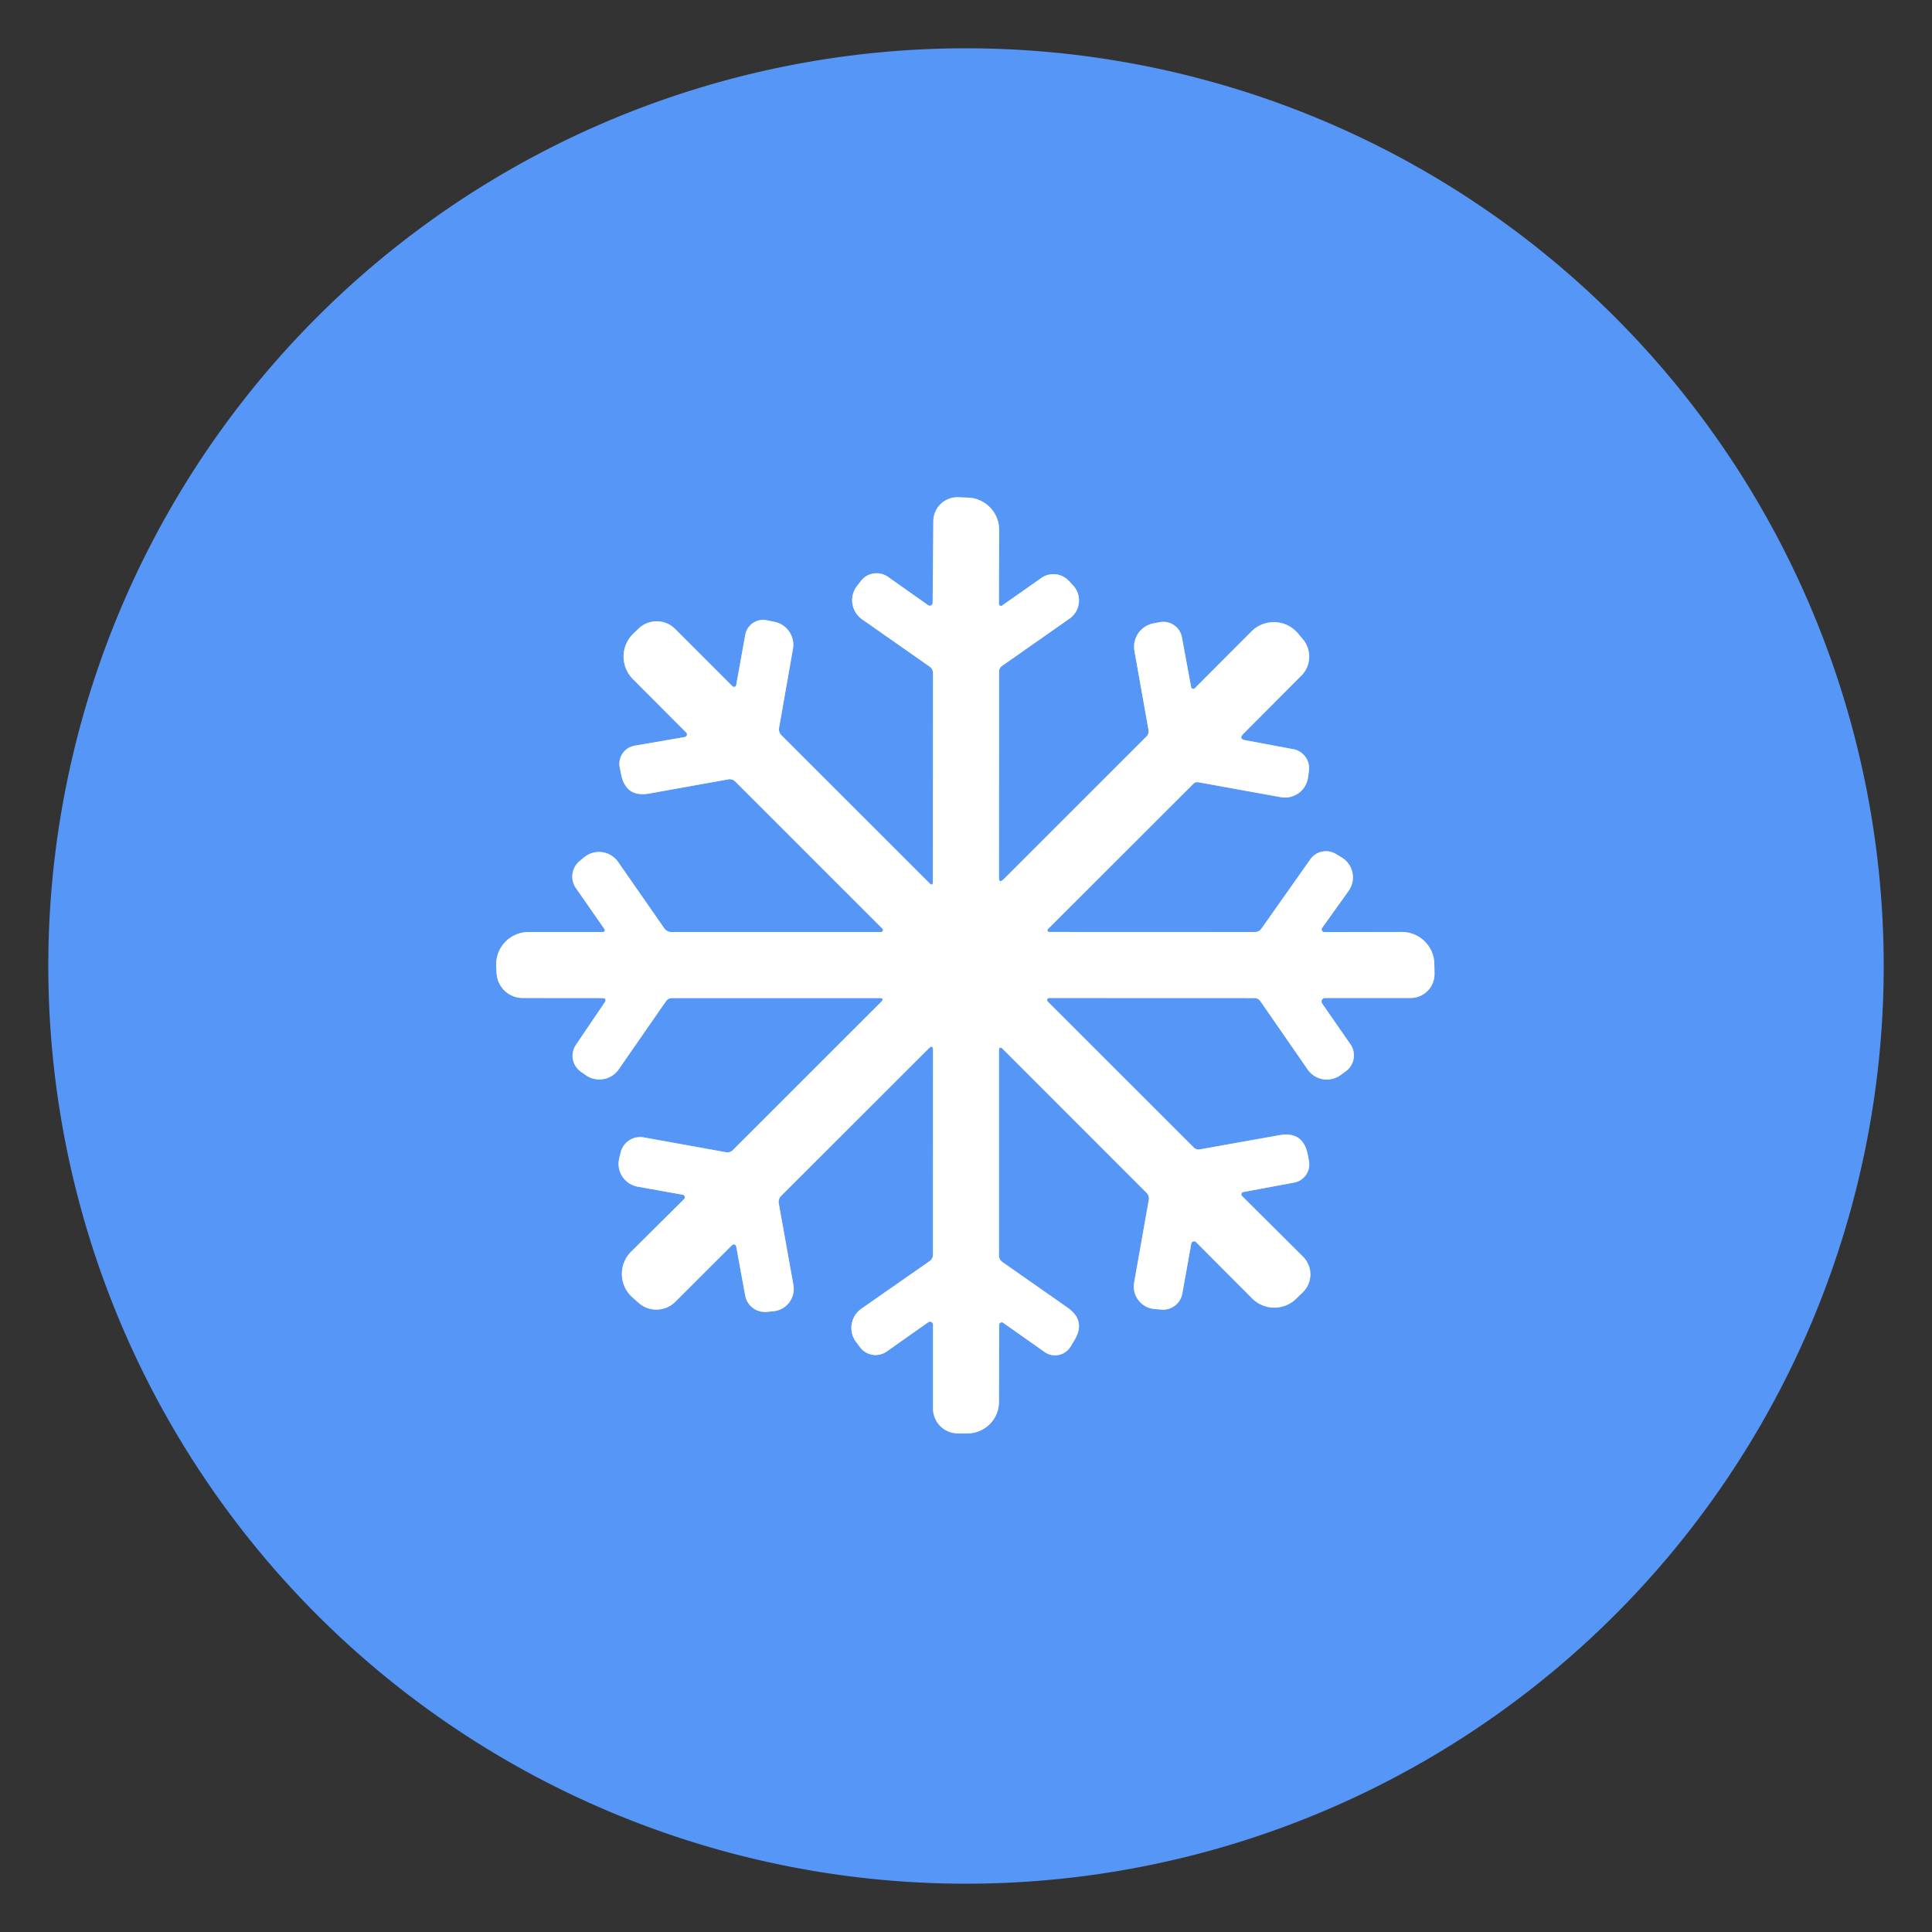
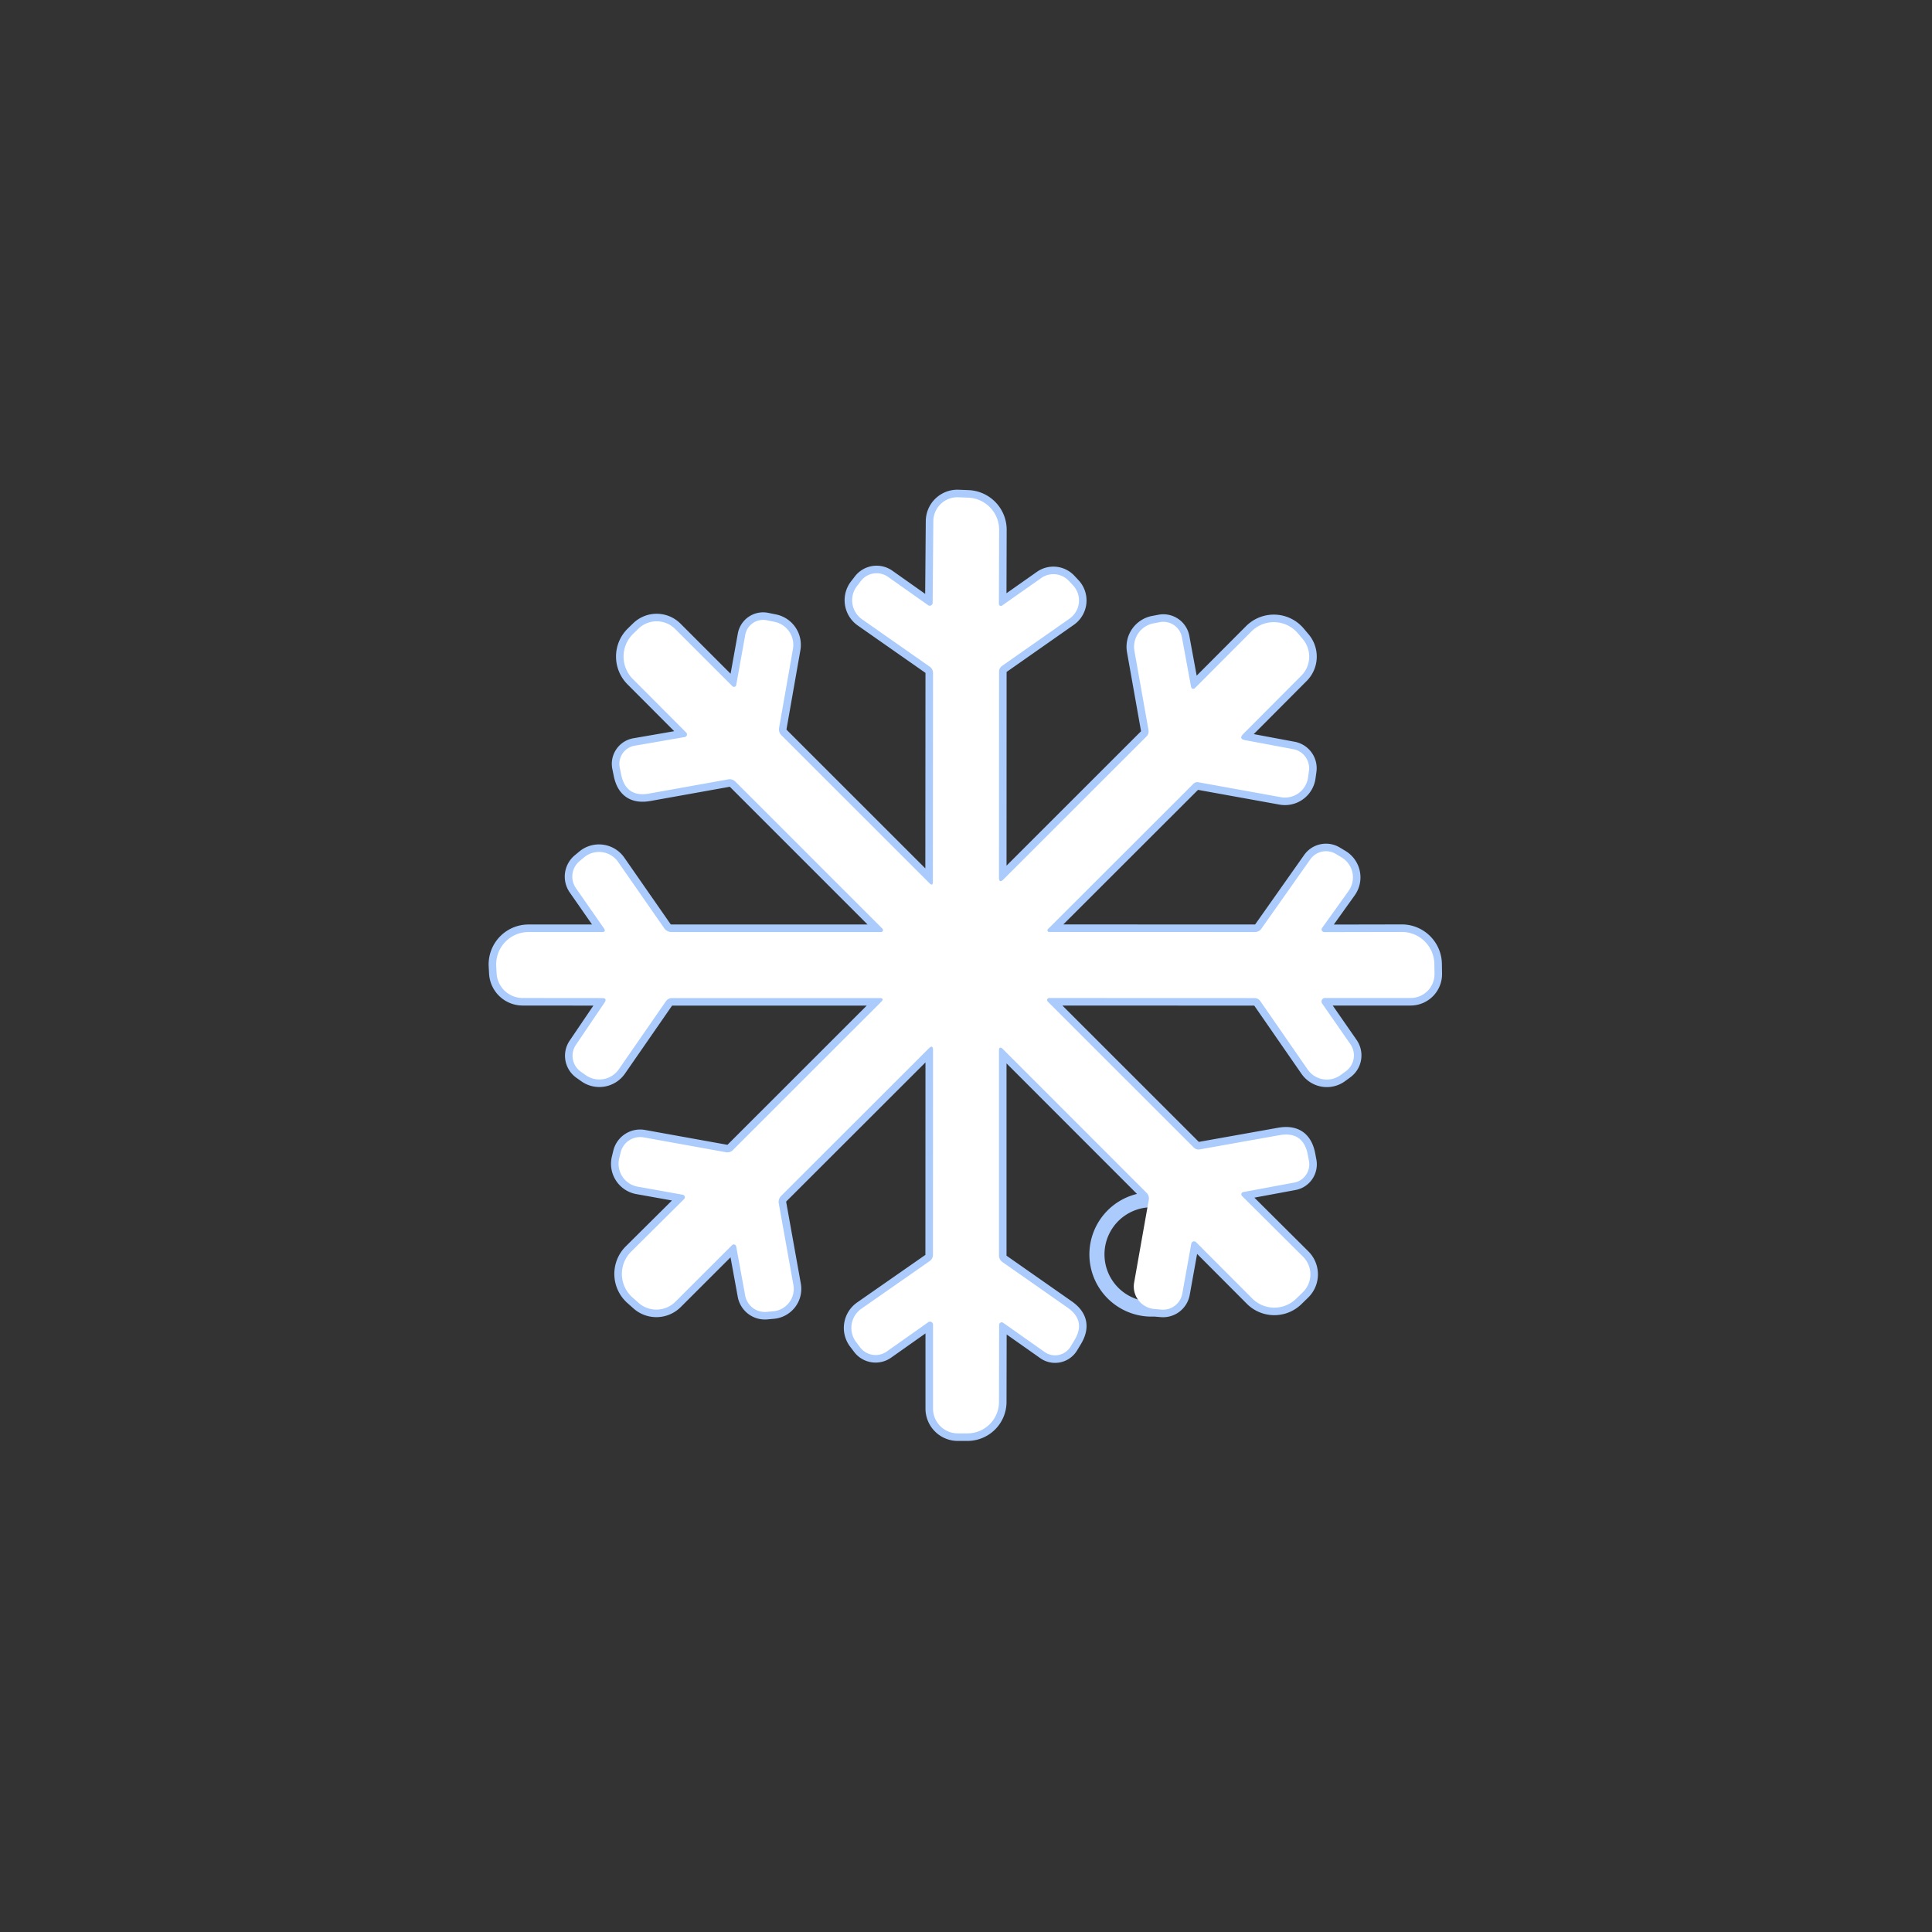
<svg xmlns="http://www.w3.org/2000/svg" version="1.1" viewBox="0.00 0.00 256.00 256.00">
  <rect x="0.00" y="0.00" width="256.00" height="256.00" fill="#333333" stroke="none" />
-   <path stroke="#aacbfb" stroke-width="2.00" fill="none" stroke-linecap="butt" vector-effect="non-scaling-stroke" d="   M 139.01 123.49   A 0.22 0.22 0.0 0 1 138.85 123.12   L 158.14 103.85   A 0.72 0.69 -61.2 0 1 158.77 103.65   L 169.71 105.63   A 3.09 3.08 9.2 0 0 173.32 103.03   L 173.44 102.16   A 2.57 2.57 0.0 0 0 171.37 99.27   L 165.00 98.08   Q 164.09 97.91 164.74 97.25   L 172.44 89.52   A 3.58 3.57 47.4 0 0 172.63 84.69   L 171.98 83.92   A 4.19 4.18 -42.6 0 0 165.82 83.67   L 158.32 91.19   A 0.29 0.29 0.0 0 1 157.83 91.04   L 156.61 84.44   A 2.51 2.50 -10.7 0 0 153.67 82.44   L 152.83 82.60   A 3.17 3.16 -10.6 0 0 150.32 86.26   L 152.18 96.72   Q 152.27 97.24 151.90 97.60   L 132.99 116.50   Q 132.37 117.12 132.37 116.24   L 132.38 88.99   A 0.91 0.90 72.5 0 1 132.76 88.25   L 141.72 81.97   A 2.94 2.93 -39.2 0 0 142.18 77.56   L 141.63 76.97   A 2.81 2.80 50.8 0 0 137.97 76.59   L 132.78 80.24   A 0.27 0.27 0.0 0 1 132.36 80.02   L 132.39 70.21   A 4.27 4.26 1.1 0 0 128.28 65.94   L 126.98 65.89   A 3.19 3.19 0.0 0 0 123.67 69.06   L 123.58 79.89   A 0.38 0.38 0.0 0 1 122.98 80.19   L 117.67 76.44   A 2.63 2.62 36.7 0 0 114.09 76.96   L 113.58 77.62   A 3.09 3.09 0.0 0 0 114.24 82.07   L 123.17 88.32   Q 123.63 88.64 123.63 89.20   L 123.61 116.82   Q 123.61 117.49 123.15 117.02   L 103.53 97.41   A 1.11 1.10 27.6 0 1 103.23 96.46   L 105.07 85.99   A 3.12 3.11 -79.1 0 0 102.65 82.40   L 101.61 82.19   A 2.41 2.40 -78.9 0 0 98.75 84.12   L 97.55 90.78   A 0.30 0.29 27.9 0 1 97.05 90.93   L 89.46 83.34   A 3.47 3.47 0.0 0 0 84.60 83.30   L 83.90 83.98   A 4.22 4.21 45.5 0 0 83.86 89.98   L 90.93 97.07   A 0.35 0.35 0.0 0 1 90.74 97.66   L 84.09 98.81   A 2.44 2.44 0.0 0 0 82.12 101.71   L 82.31 102.64   Q 82.94 105.70 86.02 105.15   L 96.50 103.27   A 1.05 1.05 0.0 0 1 97.44 103.57   L 116.93 123.06   A 0.26 0.26 0.0 0 1 116.75 123.50   L 88.97 123.50   A 1.18 1.16 72.5 0 1 88.01 122.99   L 81.91 114.22   A 3.09 3.09 0.0 0 0 77.41 113.59   L 76.81 114.09   A 2.68 2.67 53.0 0 0 76.31 117.68   L 80.01 122.99   Q 80.37 123.50 79.75 123.50   L 70.03 123.50   A 4.29 4.28 88.8 0 0 65.75 127.97   L 65.80 128.92   A 3.47 3.46 88.9 0 0 69.25 132.24   L 79.76 132.25   Q 80.51 132.25 80.09 132.87   L 76.31 138.45   A 2.58 2.57 35.1 0 0 76.93 141.98   L 77.58 142.44   A 3.13 3.13 0.0 0 0 81.99 141.69   L 88.24 132.67   A 0.97 0.97 0.0 0 1 89.04 132.25   L 116.52 132.25   Q 117.26 132.25 116.74 132.77   L 97.09 152.41   A 1.01 0.99 -61.7 0 1 96.22 152.68   L 85.30 150.71   A 2.66 2.66 0.0 0 0 82.24 152.70   L 82.05 153.48   A 3.08 3.08 0.0 0 0 84.49 157.24   L 90.47 158.31   A 0.34 0.34 0.0 0 1 90.65 158.88   L 83.63 165.85   A 4.16 4.16 0.0 0 0 83.82 171.93   L 84.63 172.65   A 3.57 3.56 -46.8 0 0 89.49 172.49   L 97.00 164.99   A 0.33 0.32 -27.7 0 1 97.55 165.16   L 98.74 171.66   A 2.66 2.66 0.0 0 0 101.61 173.83   L 102.48 173.75   A 2.98 2.98 0.0 0 0 105.13 170.26   L 103.19 159.45   A 1.12 1.11 -27.5 0 1 103.50 158.47   L 123.06 138.93   Q 123.63 138.36 123.63 139.16   L 123.62 166.24   Q 123.62 166.80 123.16 167.12   L 114.15 173.40   A 3.11 3.11 0.0 0 0 113.44 177.83   L 113.97 178.53   A 2.57 2.57 0.0 0 0 117.50 179.08   L 123.00 175.20   A 0.40 0.40 0.0 0 1 123.63 175.53   L 123.63 186.64   A 3.29 3.28 89.8 0 0 126.93 189.93   L 128.22 189.93   A 4.18 4.17 -0.1 0 0 132.37 185.77   L 132.39 175.56   A 0.34 0.34 0.0 0 1 132.93 175.28   L 138.42 179.15   A 2.41 2.40 -56.7 0 0 141.86 178.43   L 142.36 177.60   Q 143.94 175.00 141.45 173.26   L 132.82 167.22   A 1.05 1.04 -72.8 0 1 132.37 166.36   L 132.37 139.25   Q 132.37 138.50 132.91 139.03   L 151.93 158.06   A 1.03 1.02 -62.8 0 1 152.22 158.98   L 150.28 169.94   A 2.99 2.99 0.0 0 0 152.97 173.45   L 153.89 173.53   A 2.59 2.59 0.0 0 0 156.66 171.41   L 157.85 164.79   A 0.38 0.37 -62.4 0 1 158.48 164.59   L 165.92 172.05   A 4.15 4.14 -44.6 0 0 171.75 172.09   L 172.64 171.22   A 3.30 3.30 0.0 0 0 172.67 166.53   L 164.58 158.48   A 0.31 0.31 0.0 0 1 164.74 157.95   L 171.48 156.70   A 2.46 2.45 79.2 0 0 173.44 153.81   L 173.29 153.01   Q 172.68 149.85 169.51 150.42   L 158.98 152.30   Q 158.51 152.38 158.17 152.04   L 138.83 132.71   A 0.28 0.27 67.5 0 1 139.02 132.24   L 166.20 132.25   Q 166.71 132.25 167.01 132.67   L 173.27 141.71   A 3.09 3.09 0.0 0 0 177.64 142.45   L 178.35 141.93   A 2.60 2.59 54.5 0 0 178.94 138.37   L 175.19 132.97   A 0.47 0.46 72.7 0 1 175.57 132.24   L 186.91 132.24   A 3.17 3.17 0.0 0 0 190.08 129.01   L 190.06 127.72   A 4.31 4.31 0.0 0 0 185.75 123.49   L 175.48 123.51   A 0.36 0.35 17.7 0 1 175.19 122.95   L 178.69 118.06   A 3.09 3.09 0.0 0 0 177.77 113.61   L 177.02 113.16   A 2.55 2.54 33.0 0 0 173.62 113.87   L 167.13 123.07   A 1.04 1.04 0.0 0 1 166.29 123.50   L 139.01 123.49" />
-   <path fill="#5596f7" d="   M 249.60 128.00   A 121.60 121.60 0.0 0 1 128.00 249.60   A 121.60 121.60 0.0 0 1 6.40 128.00   A 121.60 121.60 0.0 0 1 128.00 6.40   A 121.60 121.60 0.0 0 1 249.60 128.00   Z   M 139.01 123.49   A 0.22 0.22 0.0 0 1 138.85 123.12   L 158.14 103.85   A 0.72 0.69 -61.2 0 1 158.77 103.65   L 169.71 105.63   A 3.09 3.08 9.2 0 0 173.32 103.03   L 173.44 102.16   A 2.57 2.57 0.0 0 0 171.37 99.27   L 165.00 98.08   Q 164.09 97.91 164.74 97.25   L 172.44 89.52   A 3.58 3.57 47.4 0 0 172.63 84.69   L 171.98 83.92   A 4.19 4.18 -42.6 0 0 165.82 83.67   L 158.32 91.19   A 0.29 0.29 0.0 0 1 157.83 91.04   L 156.61 84.44   A 2.51 2.50 -10.7 0 0 153.67 82.44   L 152.83 82.60   A 3.17 3.16 -10.6 0 0 150.32 86.26   L 152.18 96.72   Q 152.27 97.24 151.90 97.60   L 132.99 116.50   Q 132.37 117.12 132.37 116.24   L 132.38 88.99   A 0.91 0.90 72.5 0 1 132.76 88.25   L 141.72 81.97   A 2.94 2.93 -39.2 0 0 142.18 77.56   L 141.63 76.97   A 2.81 2.80 50.8 0 0 137.97 76.59   L 132.78 80.24   A 0.27 0.27 0.0 0 1 132.36 80.02   L 132.39 70.21   A 4.27 4.26 1.1 0 0 128.28 65.94   L 126.98 65.89   A 3.19 3.19 0.0 0 0 123.67 69.06   L 123.58 79.89   A 0.38 0.38 0.0 0 1 122.98 80.19   L 117.67 76.44   A 2.63 2.62 36.7 0 0 114.09 76.96   L 113.58 77.62   A 3.09 3.09 0.0 0 0 114.24 82.07   L 123.17 88.32   Q 123.63 88.64 123.63 89.20   L 123.61 116.82   Q 123.61 117.49 123.15 117.02   L 103.53 97.41   A 1.11 1.10 27.6 0 1 103.23 96.46   L 105.07 85.99   A 3.12 3.11 -79.1 0 0 102.65 82.40   L 101.61 82.19   A 2.41 2.40 -78.9 0 0 98.75 84.12   L 97.55 90.78   A 0.30 0.29 27.9 0 1 97.05 90.93   L 89.46 83.34   A 3.47 3.47 0.0 0 0 84.60 83.30   L 83.90 83.98   A 4.22 4.21 45.5 0 0 83.86 89.98   L 90.93 97.07   A 0.35 0.35 0.0 0 1 90.74 97.66   L 84.09 98.81   A 2.44 2.44 0.0 0 0 82.12 101.71   L 82.31 102.64   Q 82.94 105.70 86.02 105.15   L 96.50 103.27   A 1.05 1.05 0.0 0 1 97.44 103.57   L 116.93 123.06   A 0.26 0.26 0.0 0 1 116.75 123.50   L 88.97 123.50   A 1.18 1.16 72.5 0 1 88.01 122.99   L 81.91 114.22   A 3.09 3.09 0.0 0 0 77.41 113.59   L 76.81 114.09   A 2.68 2.67 53.0 0 0 76.31 117.68   L 80.01 122.99   Q 80.37 123.50 79.75 123.50   L 70.03 123.50   A 4.29 4.28 88.8 0 0 65.75 127.97   L 65.80 128.92   A 3.47 3.46 88.9 0 0 69.25 132.24   L 79.76 132.25   Q 80.51 132.25 80.09 132.87   L 76.31 138.45   A 2.58 2.57 35.1 0 0 76.93 141.98   L 77.58 142.44   A 3.13 3.13 0.0 0 0 81.99 141.69   L 88.24 132.67   A 0.97 0.97 0.0 0 1 89.04 132.25   L 116.52 132.25   Q 117.26 132.25 116.74 132.77   L 97.09 152.41   A 1.01 0.99 -61.7 0 1 96.22 152.68   L 85.30 150.71   A 2.66 2.66 0.0 0 0 82.24 152.70   L 82.05 153.48   A 3.08 3.08 0.0 0 0 84.49 157.24   L 90.47 158.31   A 0.34 0.34 0.0 0 1 90.65 158.88   L 83.63 165.85   A 4.16 4.16 0.0 0 0 83.82 171.93   L 84.63 172.65   A 3.57 3.56 -46.8 0 0 89.49 172.49   L 97.00 164.99   A 0.33 0.32 -27.7 0 1 97.55 165.16   L 98.74 171.66   A 2.66 2.66 0.0 0 0 101.61 173.83   L 102.48 173.75   A 2.98 2.98 0.0 0 0 105.13 170.26   L 103.19 159.45   A 1.12 1.11 -27.5 0 1 103.50 158.47   L 123.06 138.93   Q 123.63 138.36 123.63 139.16   L 123.62 166.24   Q 123.62 166.80 123.16 167.12   L 114.15 173.40   A 3.11 3.11 0.0 0 0 113.44 177.83   L 113.97 178.53   A 2.57 2.57 0.0 0 0 117.50 179.08   L 123.00 175.20   A 0.40 0.40 0.0 0 1 123.63 175.53   L 123.63 186.64   A 3.29 3.28 89.8 0 0 126.93 189.93   L 128.22 189.93   A 4.18 4.17 -0.1 0 0 132.37 185.77   L 132.39 175.56   A 0.34 0.34 0.0 0 1 132.93 175.28   L 138.42 179.15   A 2.41 2.40 -56.7 0 0 141.86 178.43   L 142.36 177.60   Q 143.94 175.00 141.45 173.26   L 132.82 167.22   A 1.05 1.04 -72.8 0 1 132.37 166.36   L 132.37 139.25   Q 132.37 138.50 132.91 139.03   L 151.93 158.06   A 1.03 1.02 -62.8 0 1 152.22 158.98   L 150.28 169.94   A 2.99 2.99 0.0 0 0 152.97 173.45   L 153.89 173.53   A 2.59 2.59 0.0 0 0 156.66 171.41   L 157.85 164.79   A 0.38 0.37 -62.4 0 1 158.48 164.59   L 165.92 172.05   A 4.15 4.14 -44.6 0 0 171.75 172.09   L 172.64 171.22   A 3.30 3.30 0.0 0 0 172.67 166.53   L 164.58 158.48   A 0.31 0.31 0.0 0 1 164.74 157.95   L 171.48 156.70   A 2.46 2.45 79.2 0 0 173.44 153.81   L 173.29 153.01   Q 172.68 149.85 169.51 150.42   L 158.98 152.30   Q 158.51 152.38 158.17 152.04   L 138.83 132.71   A 0.28 0.27 67.5 0 1 139.02 132.24   L 166.20 132.25   Q 166.71 132.25 167.01 132.67   L 173.27 141.71   A 3.09 3.09 0.0 0 0 177.64 142.45   L 178.35 141.93   A 2.60 2.59 54.5 0 0 178.94 138.37   L 175.19 132.97   A 0.47 0.46 72.7 0 1 175.57 132.24   L 186.91 132.24   A 3.17 3.17 0.0 0 0 190.08 129.01   L 190.06 127.72   A 4.31 4.31 0.0 0 0 185.75 123.49   L 175.48 123.51   A 0.36 0.35 17.7 0 1 175.19 122.95   L 178.69 118.06   A 3.09 3.09 0.0 0 0 177.77 113.61   L 177.02 113.16   A 2.55 2.54 33.0 0 0 173.62 113.87   L 167.13 123.07   A 1.04 1.04 0.0 0 1 166.29 123.50   L 139.01 123.49   Z" />
+   <path stroke="#aacbfb" stroke-width="2.00" fill="none" stroke-linecap="butt" vector-effect="non-scaling-stroke" d="   M 139.01 123.49   A 0.22 0.22 0.0 0 1 138.85 123.12   L 158.14 103.85   A 0.72 0.69 -61.2 0 1 158.77 103.65   L 169.71 105.63   A 3.09 3.08 9.2 0 0 173.32 103.03   L 173.44 102.16   A 2.57 2.57 0.0 0 0 171.37 99.27   L 165.00 98.08   Q 164.09 97.91 164.74 97.25   L 172.44 89.52   A 3.58 3.57 47.4 0 0 172.63 84.69   L 171.98 83.92   A 4.19 4.18 -42.6 0 0 165.82 83.67   L 158.32 91.19   A 0.29 0.29 0.0 0 1 157.83 91.04   L 156.61 84.44   A 2.51 2.50 -10.7 0 0 153.67 82.44   L 152.83 82.60   A 3.17 3.16 -10.6 0 0 150.32 86.26   L 152.18 96.72   Q 152.27 97.24 151.90 97.60   L 132.99 116.50   Q 132.37 117.12 132.37 116.24   L 132.38 88.99   A 0.91 0.90 72.5 0 1 132.76 88.25   L 141.72 81.97   A 2.94 2.93 -39.2 0 0 142.18 77.56   L 141.63 76.97   A 2.81 2.80 50.8 0 0 137.97 76.59   L 132.78 80.24   A 0.27 0.27 0.0 0 1 132.36 80.02   L 132.39 70.21   A 4.27 4.26 1.1 0 0 128.28 65.94   L 126.98 65.89   A 3.19 3.19 0.0 0 0 123.67 69.06   L 123.58 79.89   A 0.38 0.38 0.0 0 1 122.98 80.19   L 117.67 76.44   A 2.63 2.62 36.7 0 0 114.09 76.96   L 113.58 77.62   A 3.09 3.09 0.0 0 0 114.24 82.07   L 123.17 88.32   Q 123.63 88.64 123.63 89.20   L 123.61 116.82   Q 123.61 117.49 123.15 117.02   L 103.53 97.41   A 1.11 1.10 27.6 0 1 103.23 96.46   L 105.07 85.99   A 3.12 3.11 -79.1 0 0 102.65 82.40   L 101.61 82.19   A 2.41 2.40 -78.9 0 0 98.75 84.12   L 97.55 90.78   A 0.30 0.29 27.9 0 1 97.05 90.93   L 89.46 83.34   A 3.47 3.47 0.0 0 0 84.60 83.30   L 83.90 83.98   A 4.22 4.21 45.5 0 0 83.86 89.98   L 90.93 97.07   A 0.35 0.35 0.0 0 1 90.74 97.66   L 84.09 98.81   A 2.44 2.44 0.0 0 0 82.12 101.71   L 82.31 102.64   Q 82.94 105.70 86.02 105.15   L 96.50 103.27   A 1.05 1.05 0.0 0 1 97.44 103.57   L 116.93 123.06   A 0.26 0.26 0.0 0 1 116.75 123.50   L 88.97 123.50   A 1.18 1.16 72.5 0 1 88.01 122.99   L 81.91 114.22   A 3.09 3.09 0.0 0 0 77.41 113.59   L 76.81 114.09   A 2.68 2.67 53.0 0 0 76.31 117.68   L 80.01 122.99   Q 80.37 123.50 79.75 123.50   L 70.03 123.50   A 4.29 4.28 88.8 0 0 65.75 127.97   L 65.80 128.92   A 3.47 3.46 88.9 0 0 69.25 132.24   L 79.76 132.25   Q 80.51 132.25 80.09 132.87   L 76.31 138.45   A 2.58 2.57 35.1 0 0 76.93 141.98   L 77.58 142.44   A 3.13 3.13 0.0 0 0 81.99 141.69   L 88.24 132.67   A 0.97 0.97 0.0 0 1 89.04 132.25   L 116.52 132.25   Q 117.26 132.25 116.74 132.77   L 97.09 152.41   A 1.01 0.99 -61.7 0 1 96.22 152.68   L 85.30 150.71   A 2.66 2.66 0.0 0 0 82.24 152.70   L 82.05 153.48   A 3.08 3.08 0.0 0 0 84.49 157.24   L 90.47 158.31   A 0.34 0.34 0.0 0 1 90.65 158.88   L 83.63 165.85   A 4.16 4.16 0.0 0 0 83.82 171.93   L 84.63 172.65   A 3.57 3.56 -46.8 0 0 89.49 172.49   L 97.00 164.99   A 0.33 0.32 -27.7 0 1 97.55 165.16   L 98.74 171.66   A 2.66 2.66 0.0 0 0 101.61 173.83   L 102.48 173.75   A 2.98 2.98 0.0 0 0 105.13 170.26   L 103.19 159.45   A 1.12 1.11 -27.5 0 1 103.50 158.47   L 123.06 138.93   Q 123.63 138.36 123.63 139.16   L 123.62 166.24   Q 123.62 166.80 123.16 167.12   L 114.15 173.40   A 3.11 3.11 0.0 0 0 113.44 177.83   L 113.97 178.53   A 2.57 2.57 0.0 0 0 117.50 179.08   L 123.00 175.20   A 0.40 0.40 0.0 0 1 123.63 175.53   L 123.63 186.64   A 3.29 3.28 89.8 0 0 126.93 189.93   L 128.22 189.93   A 4.18 4.17 -0.1 0 0 132.37 185.77   L 132.39 175.56   A 0.34 0.34 0.0 0 1 132.93 175.28   L 138.42 179.15   A 2.41 2.40 -56.7 0 0 141.86 178.43   L 142.36 177.60   Q 143.94 175.00 141.45 173.26   L 132.82 167.22   A 1.05 1.04 -72.8 0 1 132.37 166.36   L 132.37 139.25   Q 132.37 138.50 132.91 139.03   L 151.93 158.06   A 1.03 1.02 -62.8 0 1 152.22 158.98   A 2.99 2.99 0.0 0 0 152.97 173.45   L 153.89 173.53   A 2.59 2.59 0.0 0 0 156.66 171.41   L 157.85 164.79   A 0.38 0.37 -62.4 0 1 158.48 164.59   L 165.92 172.05   A 4.15 4.14 -44.6 0 0 171.75 172.09   L 172.64 171.22   A 3.30 3.30 0.0 0 0 172.67 166.53   L 164.58 158.48   A 0.31 0.31 0.0 0 1 164.74 157.95   L 171.48 156.70   A 2.46 2.45 79.2 0 0 173.44 153.81   L 173.29 153.01   Q 172.68 149.85 169.51 150.42   L 158.98 152.30   Q 158.51 152.38 158.17 152.04   L 138.83 132.71   A 0.28 0.27 67.5 0 1 139.02 132.24   L 166.20 132.25   Q 166.71 132.25 167.01 132.67   L 173.27 141.71   A 3.09 3.09 0.0 0 0 177.64 142.45   L 178.35 141.93   A 2.60 2.59 54.5 0 0 178.94 138.37   L 175.19 132.97   A 0.47 0.46 72.7 0 1 175.57 132.24   L 186.91 132.24   A 3.17 3.17 0.0 0 0 190.08 129.01   L 190.06 127.72   A 4.31 4.31 0.0 0 0 185.75 123.49   L 175.48 123.51   A 0.36 0.35 17.7 0 1 175.19 122.95   L 178.69 118.06   A 3.09 3.09 0.0 0 0 177.77 113.61   L 177.02 113.16   A 2.55 2.54 33.0 0 0 173.62 113.87   L 167.13 123.07   A 1.04 1.04 0.0 0 1 166.29 123.50   L 139.01 123.49" />
  <path fill="#ffffff" d="   M 139.01 123.49   L 166.29 123.50   A 1.04 1.04 0.0 0 0 167.13 123.07   L 173.62 113.87   A 2.55 2.54 33.0 0 1 177.02 113.16   L 177.77 113.61   A 3.09 3.09 0.0 0 1 178.69 118.06   L 175.19 122.95   A 0.36 0.35 17.7 0 0 175.48 123.51   L 185.75 123.49   A 4.31 4.31 0.0 0 1 190.06 127.72   L 190.08 129.01   A 3.17 3.17 0.0 0 1 186.91 132.24   L 175.57 132.24   A 0.47 0.46 72.7 0 0 175.19 132.97   L 178.94 138.37   A 2.60 2.59 54.5 0 1 178.35 141.93   L 177.64 142.45   A 3.09 3.09 0.0 0 1 173.27 141.71   L 167.01 132.67   Q 166.71 132.25 166.20 132.25   L 139.02 132.24   A 0.28 0.27 67.5 0 0 138.83 132.71   L 158.17 152.04   Q 158.51 152.38 158.98 152.30   L 169.51 150.42   Q 172.68 149.85 173.29 153.01   L 173.44 153.81   A 2.46 2.45 79.2 0 1 171.48 156.70   L 164.74 157.95   A 0.31 0.31 0.0 0 0 164.58 158.48   L 172.67 166.53   A 3.30 3.30 0.0 0 1 172.64 171.22   L 171.75 172.09   A 4.15 4.14 -44.6 0 1 165.92 172.05   L 158.48 164.59   A 0.38 0.37 -62.4 0 0 157.85 164.79   L 156.66 171.41   A 2.59 2.59 0.0 0 1 153.89 173.53   L 152.97 173.45   A 2.99 2.99 0.0 0 1 150.28 169.94   L 152.22 158.98   A 1.03 1.02 -62.8 0 0 151.93 158.06   L 132.91 139.03   Q 132.37 138.50 132.37 139.25   L 132.37 166.36   A 1.05 1.04 -72.8 0 0 132.82 167.22   L 141.45 173.26   Q 143.94 175.00 142.36 177.60   L 141.86 178.43   A 2.41 2.40 -56.7 0 1 138.42 179.15   L 132.93 175.28   A 0.34 0.34 0.0 0 0 132.39 175.56   L 132.37 185.77   A 4.18 4.17 -0.1 0 1 128.22 189.93   L 126.93 189.93   A 3.29 3.28 89.8 0 1 123.63 186.64   L 123.63 175.53   A 0.40 0.40 0.0 0 0 123.00 175.20   L 117.50 179.08   A 2.57 2.57 0.0 0 1 113.97 178.53   L 113.44 177.83   A 3.11 3.11 0.0 0 1 114.15 173.40   L 123.16 167.12   Q 123.62 166.80 123.62 166.24   L 123.63 139.16   Q 123.63 138.36 123.06 138.93   L 103.50 158.47   A 1.12 1.11 -27.5 0 0 103.19 159.45   L 105.13 170.26   A 2.98 2.98 0.0 0 1 102.48 173.75   L 101.61 173.83   A 2.66 2.66 0.0 0 1 98.74 171.66   L 97.55 165.16   A 0.33 0.32 -27.7 0 0 97.00 164.99   L 89.49 172.49   A 3.57 3.56 -46.8 0 1 84.63 172.65   L 83.82 171.93   A 4.16 4.16 0.0 0 1 83.63 165.85   L 90.65 158.88   A 0.34 0.34 0.0 0 0 90.47 158.31   L 84.49 157.24   A 3.08 3.08 0.0 0 1 82.05 153.48   L 82.24 152.70   A 2.66 2.66 0.0 0 1 85.30 150.71   L 96.22 152.68   A 1.01 0.99 -61.7 0 0 97.09 152.41   L 116.74 132.77   Q 117.26 132.25 116.52 132.25   L 89.04 132.25   A 0.97 0.97 0.0 0 0 88.24 132.67   L 81.99 141.69   A 3.13 3.13 0.0 0 1 77.58 142.44   L 76.93 141.98   A 2.58 2.57 35.1 0 1 76.31 138.45   L 80.09 132.87   Q 80.51 132.25 79.76 132.25   L 69.25 132.24   A 3.47 3.46 88.9 0 1 65.80 128.92   L 65.75 127.97   A 4.29 4.28 88.8 0 1 70.03 123.50   L 79.75 123.50   Q 80.37 123.50 80.01 122.99   L 76.31 117.68   A 2.68 2.67 53.0 0 1 76.81 114.09   L 77.41 113.59   A 3.09 3.09 0.0 0 1 81.91 114.22   L 88.01 122.99   A 1.18 1.16 72.5 0 0 88.97 123.50   L 116.75 123.50   A 0.26 0.26 0.0 0 0 116.93 123.06   L 97.44 103.57   A 1.05 1.05 0.0 0 0 96.50 103.27   L 86.02 105.15   Q 82.94 105.70 82.31 102.64   L 82.12 101.71   A 2.44 2.44 0.0 0 1 84.09 98.81   L 90.74 97.66   A 0.35 0.35 0.0 0 0 90.93 97.07   L 83.86 89.98   A 4.22 4.21 45.5 0 1 83.90 83.98   L 84.60 83.30   A 3.47 3.47 0.0 0 1 89.46 83.34   L 97.05 90.93   A 0.30 0.29 27.9 0 0 97.55 90.78   L 98.75 84.12   A 2.41 2.40 -78.9 0 1 101.61 82.19   L 102.65 82.40   A 3.12 3.11 -79.1 0 1 105.07 85.99   L 103.23 96.46   A 1.11 1.10 27.6 0 0 103.53 97.41   L 123.15 117.02   Q 123.61 117.49 123.61 116.82   L 123.63 89.20   Q 123.63 88.64 123.17 88.32   L 114.24 82.07   A 3.09 3.09 0.0 0 1 113.58 77.62   L 114.09 76.96   A 2.63 2.62 36.7 0 1 117.67 76.44   L 122.98 80.19   A 0.38 0.38 0.0 0 0 123.58 79.89   L 123.67 69.06   A 3.19 3.19 0.0 0 1 126.98 65.89   L 128.28 65.94   A 4.27 4.26 1.1 0 1 132.39 70.21   L 132.36 80.02   A 0.27 0.27 0.0 0 0 132.78 80.24   L 137.97 76.59   A 2.81 2.80 50.8 0 1 141.63 76.97   L 142.18 77.56   A 2.94 2.93 -39.2 0 1 141.72 81.97   L 132.76 88.25   A 0.91 0.90 72.5 0 0 132.38 88.99   L 132.37 116.24   Q 132.37 117.12 132.99 116.50   L 151.90 97.60   Q 152.27 97.24 152.18 96.72   L 150.32 86.26   A 3.17 3.16 -10.6 0 1 152.83 82.60   L 153.67 82.44   A 2.51 2.50 -10.7 0 1 156.61 84.44   L 157.83 91.04   A 0.29 0.29 0.0 0 0 158.32 91.19   L 165.82 83.67   A 4.19 4.18 -42.6 0 1 171.98 83.92   L 172.63 84.69   A 3.58 3.57 47.4 0 1 172.44 89.52   L 164.74 97.25   Q 164.09 97.91 165.00 98.08   L 171.37 99.27   A 2.57 2.57 0.0 0 1 173.44 102.16   L 173.32 103.03   A 3.09 3.08 9.2 0 1 169.71 105.63   L 158.77 103.65   A 0.72 0.69 -61.2 0 0 158.14 103.85   L 138.85 123.12   A 0.22 0.22 0.0 0 0 139.01 123.49   Z" />
</svg>